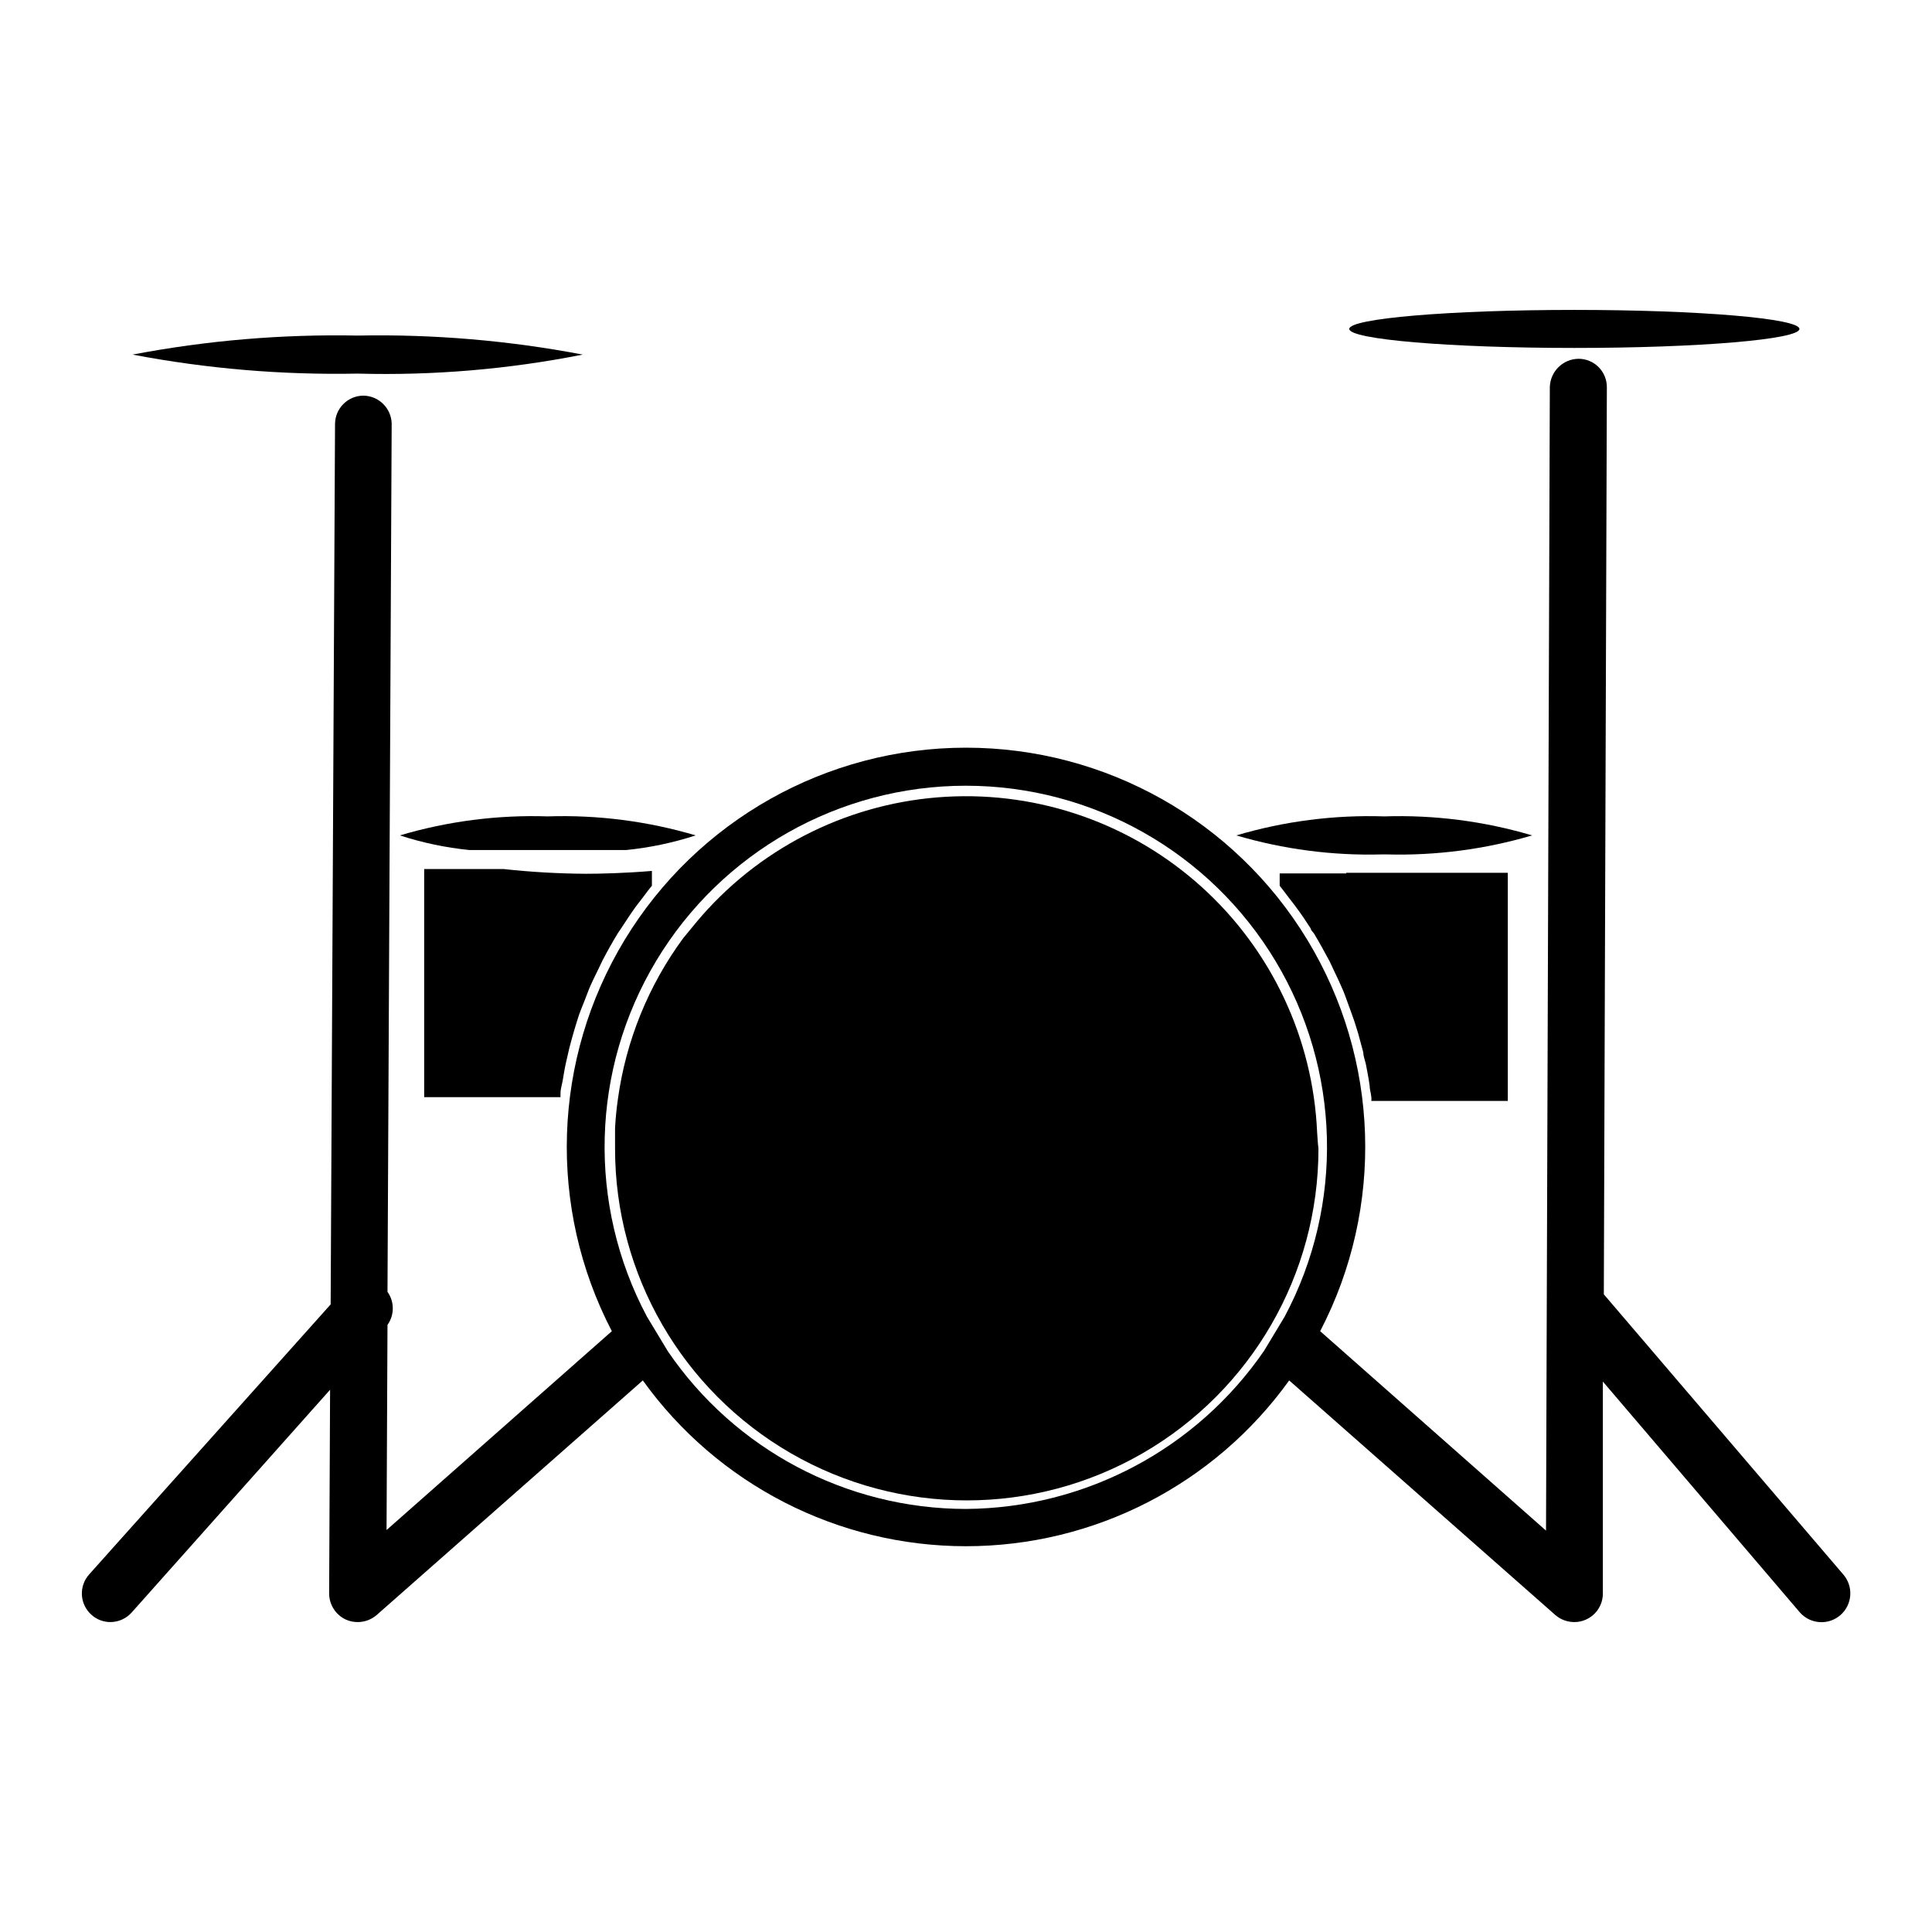
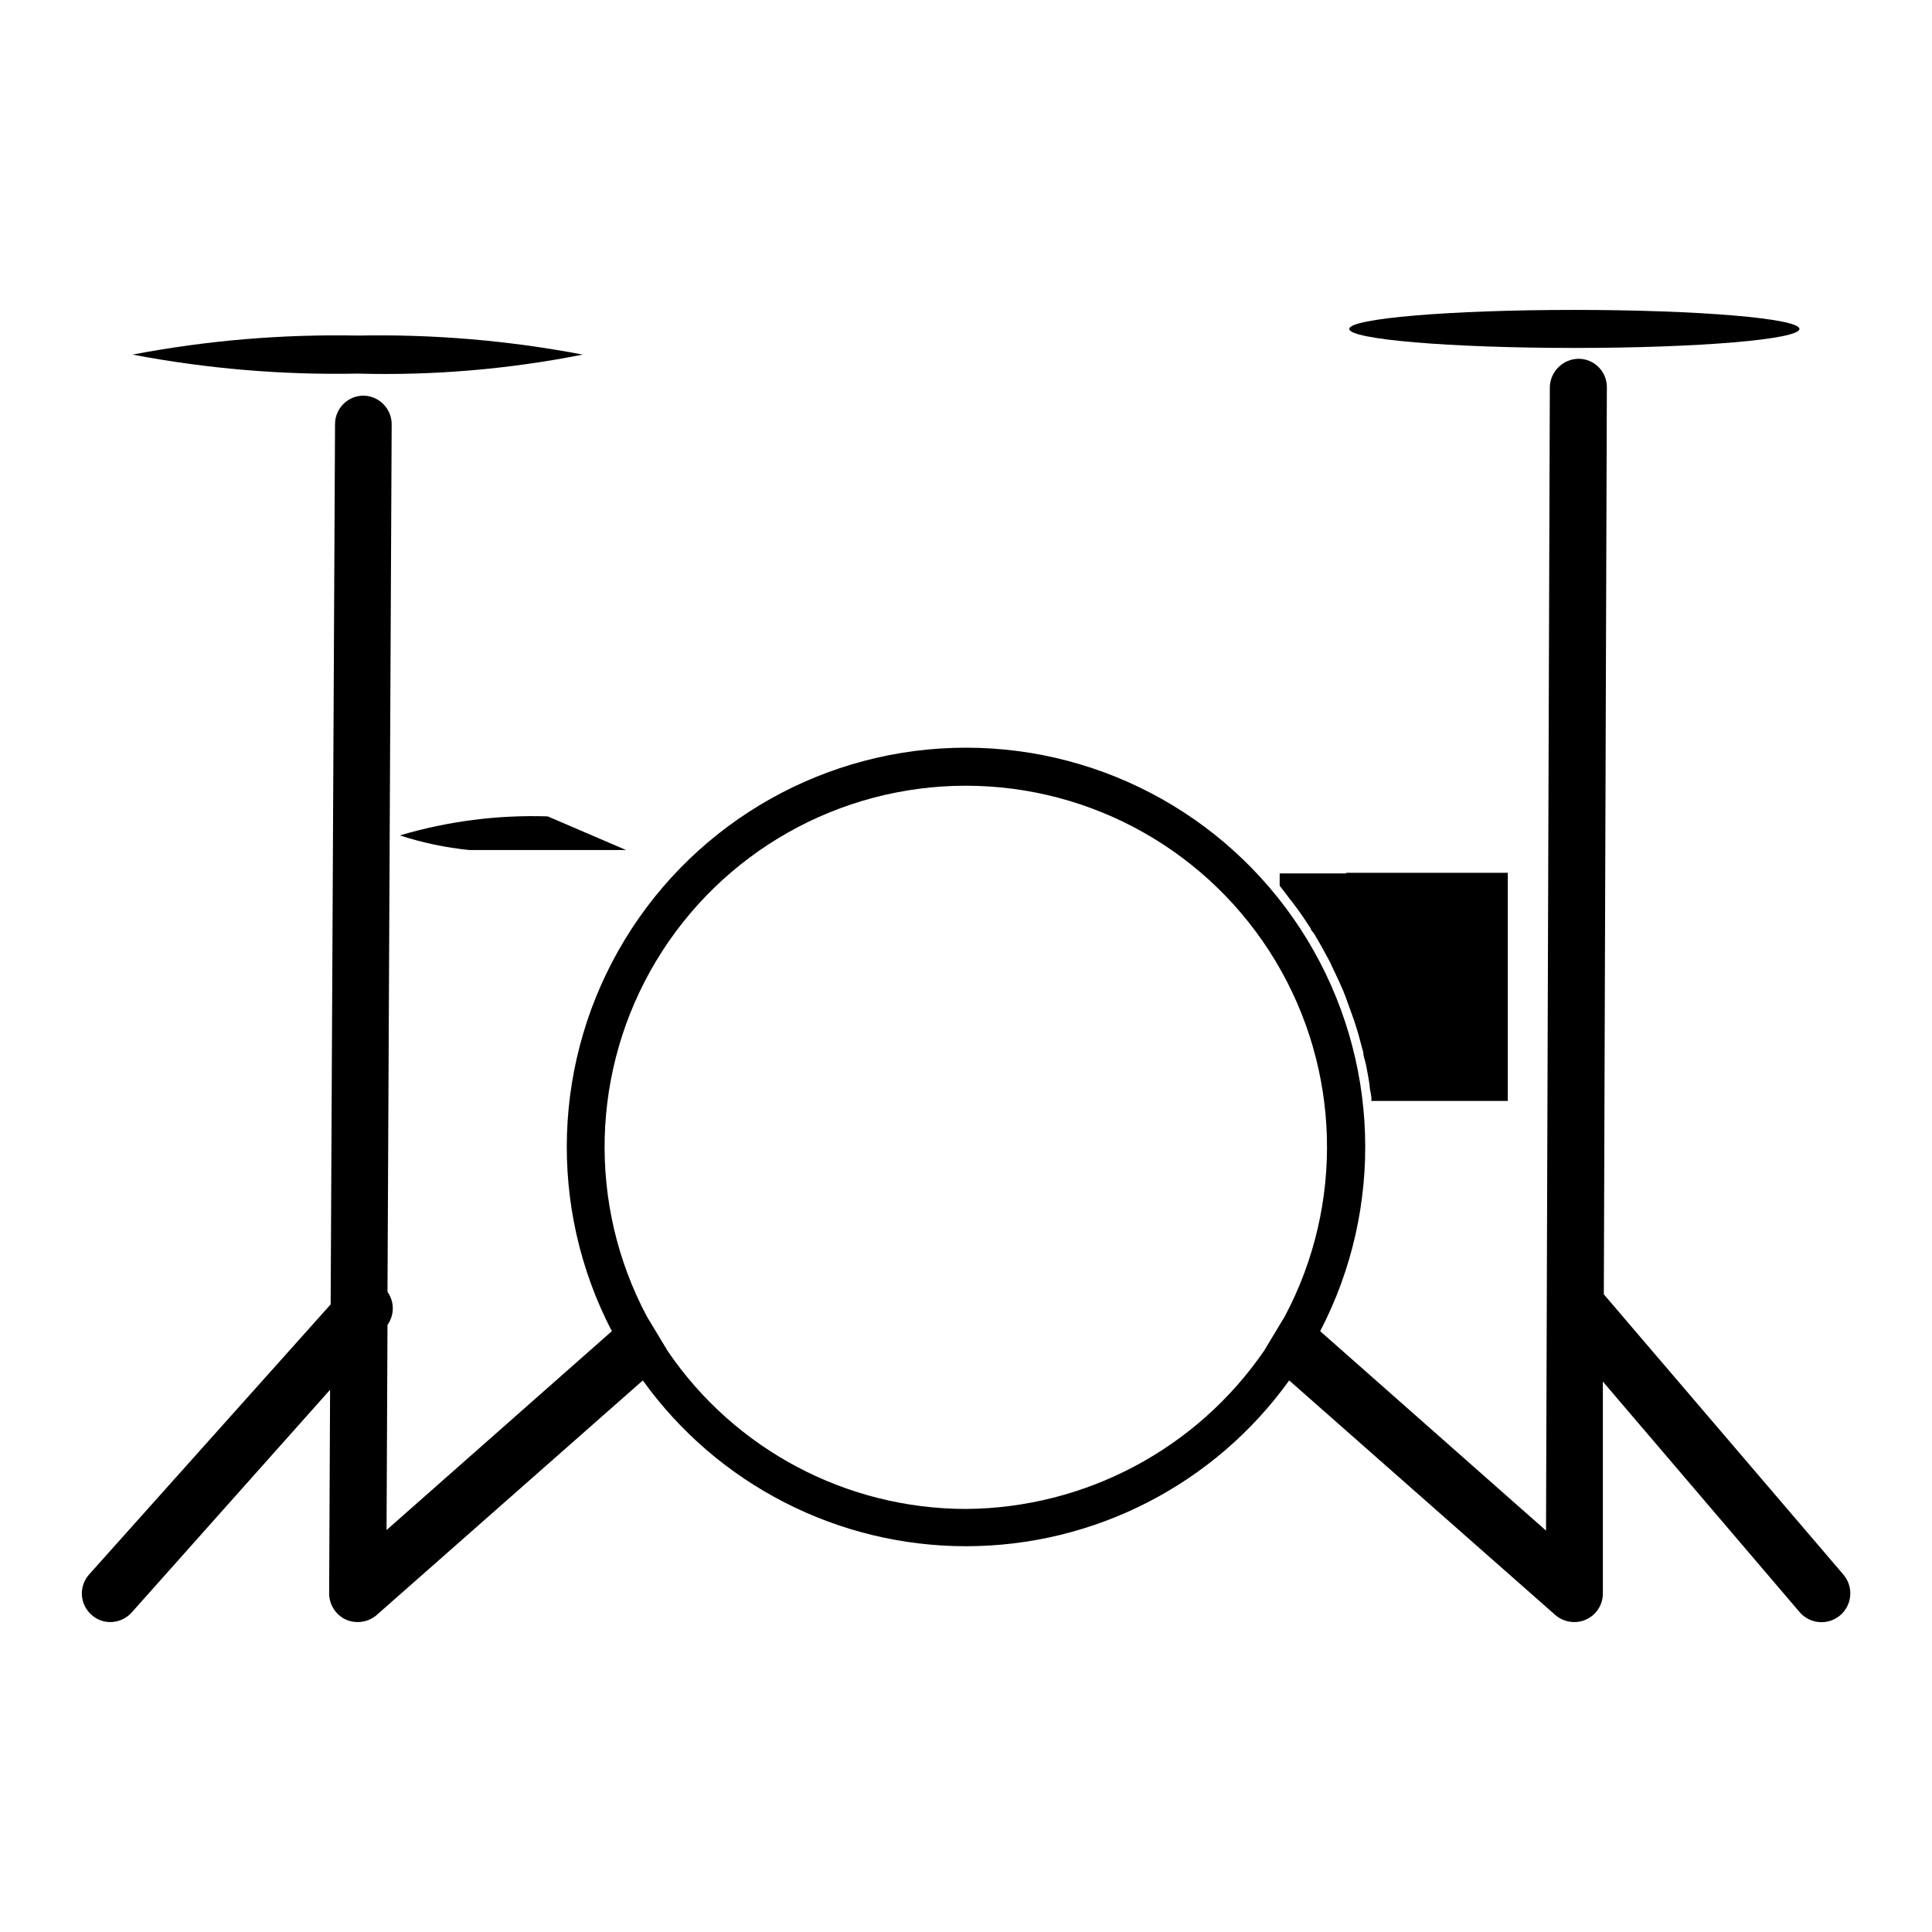
<svg xmlns="http://www.w3.org/2000/svg" fill="#000000" width="800px" height="800px" version="1.1" viewBox="144 144 512 512">
  <g>
-     <path d="m493.05 444.03c-1.102-24.879-12.121-48.281-30.598-64.98s-42.867-25.305-67.73-23.898c-24.867 1.41-48.133 12.715-64.602 31.395-1.715 1.965-3.324 3.981-5.039 6.047-9.246 12.555-15.203 27.227-17.332 42.672-0.371 2.586-0.621 5.156-0.754 7.707v5.441c0 33.301 17.766 64.07 46.602 80.719 28.836 16.648 64.367 16.648 93.203 0 28.84-16.648 46.605-47.418 46.605-80.719-0.203-1.66-0.254-3.074-0.355-4.383z" />
-     <path d="m289.16 360.35c-13.25-0.434-26.484 1.27-39.195 5.039 5.988 1.949 12.172 3.25 18.438 3.879h41.516c6.266-0.629 12.449-1.93 18.438-3.879-12.711-3.769-25.945-5.473-39.195-5.039z" />
+     <path d="m289.16 360.35c-13.25-0.434-26.484 1.27-39.195 5.039 5.988 1.949 12.172 3.25 18.438 3.879h41.516z" />
    <path d="m298.43 237.97c-19.652-3.746-39.645-5.434-59.648-5.039-20.008-0.395-40 1.293-59.652 5.039 19.652 3.746 39.645 5.434 59.652 5.039 20.008 0.547 40.016-1.145 59.648-5.039z" />
-     <path d="m277.42 374.3h-21.008v60.457h36.125v-0.957c0-1.211 0.402-2.367 0.605-3.578 0.203-1.211 0.504-3.074 0.855-4.637s0.555-2.469 0.855-3.727c0.301-1.258 0.805-2.973 1.211-4.434 0.402-1.461 0.754-2.418 1.109-3.629 0.352-1.211 1.109-3.023 1.715-4.535s0.805-2.168 1.258-3.273c0.453-1.109 1.562-3.426 2.367-5.039l1.16-2.418c1.277-2.453 2.637-4.871 4.082-7.254 0.301-0.504 0.656-0.906 0.957-1.41 1.211-1.863 2.469-3.777 3.777-5.594l1.859-2.414c0.805-1.059 1.562-2.117 2.418-3.125v-3.93c-7.203 0.605-13.703 0.754-17.633 0.754-7.254-0.047-14.504-0.469-21.715-1.258z" />
-     <path d="m511.54 370.43c13.016 0.344 26.004-1.355 38.488-5.039-12.711-3.769-25.945-5.473-39.195-5.039-13.25-0.434-26.484 1.27-39.195 5.039 12.488 3.684 25.477 5.383 38.492 5.039z" />
    <path d="m620.87 231.17c0 2.781-26.707 5.039-59.648 5.039-32.945 0-59.652-2.258-59.652-5.039s26.707-5.039 59.652-5.039c32.941 0 59.648 2.258 59.648 5.039" />
    <path d="m500.76 375.46h-17.633v3.273c0.855 1.059 1.664 2.168 2.469 3.223 0.805 1.059 1.258 1.562 1.812 2.367 1.41 1.863 2.719 3.828 3.981 5.793 0 0.453 0.555 0.855 0.855 1.309 1.461 2.418 2.871 5.039 4.18 7.457 0.352 0.707 0.656 1.461 1.008 2.168 0.906 1.848 1.762 3.711 2.57 5.594 0.402 1.008 0.754 1.965 1.109 2.973 0.352 1.008 1.258 3.375 1.812 5.039 0.555 1.664 0.656 2.168 1.008 3.223l1.359 5.039c0 1.059 0.504 2.168 0.707 3.223 0.203 1.059 0.707 3.629 0.957 5.441 0 1.008 0.352 2.066 0.453 3.074 0.102 1.008 0 0.754 0 1.109h36.176v-60.457h-42.824z" />
    <path d="m632.46 561.22-63.43-74.211 0.805-240.37c0.016-2-0.77-3.922-2.18-5.344-1.41-1.418-3.328-2.215-5.328-2.215-4.141 0.051-7.496 3.367-7.606 7.508l-1.008 303.04-59.852-52.852c17.059-32.797 15.766-72.121-3.418-103.73-19.184-31.602-53.473-50.902-90.441-50.902-36.973 0-71.262 19.301-90.441 50.902-19.184 31.605-20.48 70.93-3.418 103.73l-59.703 52.699 0.25-54.359v-0.004c1.871-2.621 1.871-6.141 0-8.766l1.109-230.09c-0.105-4.066-3.391-7.328-7.457-7.406-4.172 0-7.555 3.383-7.555 7.559l-1.16 233.27-63.984 71.539c-1.352 1.496-2.051 3.473-1.938 5.492 0.113 2.016 1.031 3.902 2.543 5.238 1.379 1.246 3.18 1.93 5.039 1.914 2.16-0.016 4.211-0.949 5.641-2.57l52.547-58.996-0.25 53.957c-0.004 2.984 1.727 5.699 4.434 6.953 0.98 0.438 2.047 0.664 3.125 0.656 1.848 0.008 3.637-0.656 5.035-1.863l70.535-62.172c19.809 27.582 51.688 43.938 85.648 43.938 33.957 0 65.836-16.355 85.645-43.938l70.535 62.172c1.398 1.207 3.188 1.871 5.039 1.863 1.059 0.012 2.109-0.211 3.07-0.656 2.746-1.219 4.504-3.949 4.484-6.953v-56.125l52.195 61.164c2.781 3.172 7.609 3.488 10.781 0.707 1.523-1.336 2.453-3.223 2.586-5.246 0.133-2.019-0.543-4.012-1.879-5.535zm-232.46-17.332c-31.613-0.023-61.18-15.652-79-41.766l-5.594-9.27h0.004c-15.762-29.672-14.812-65.43 2.496-94.223 17.312-28.793 48.445-46.402 82.043-46.402 33.594 0 64.73 17.609 82.039 46.402 17.309 28.793 18.258 64.551 2.5 94.223l-5.492 9.117c-17.898 26.043-47.398 41.695-78.996 41.918z" />
  </g>
</svg>